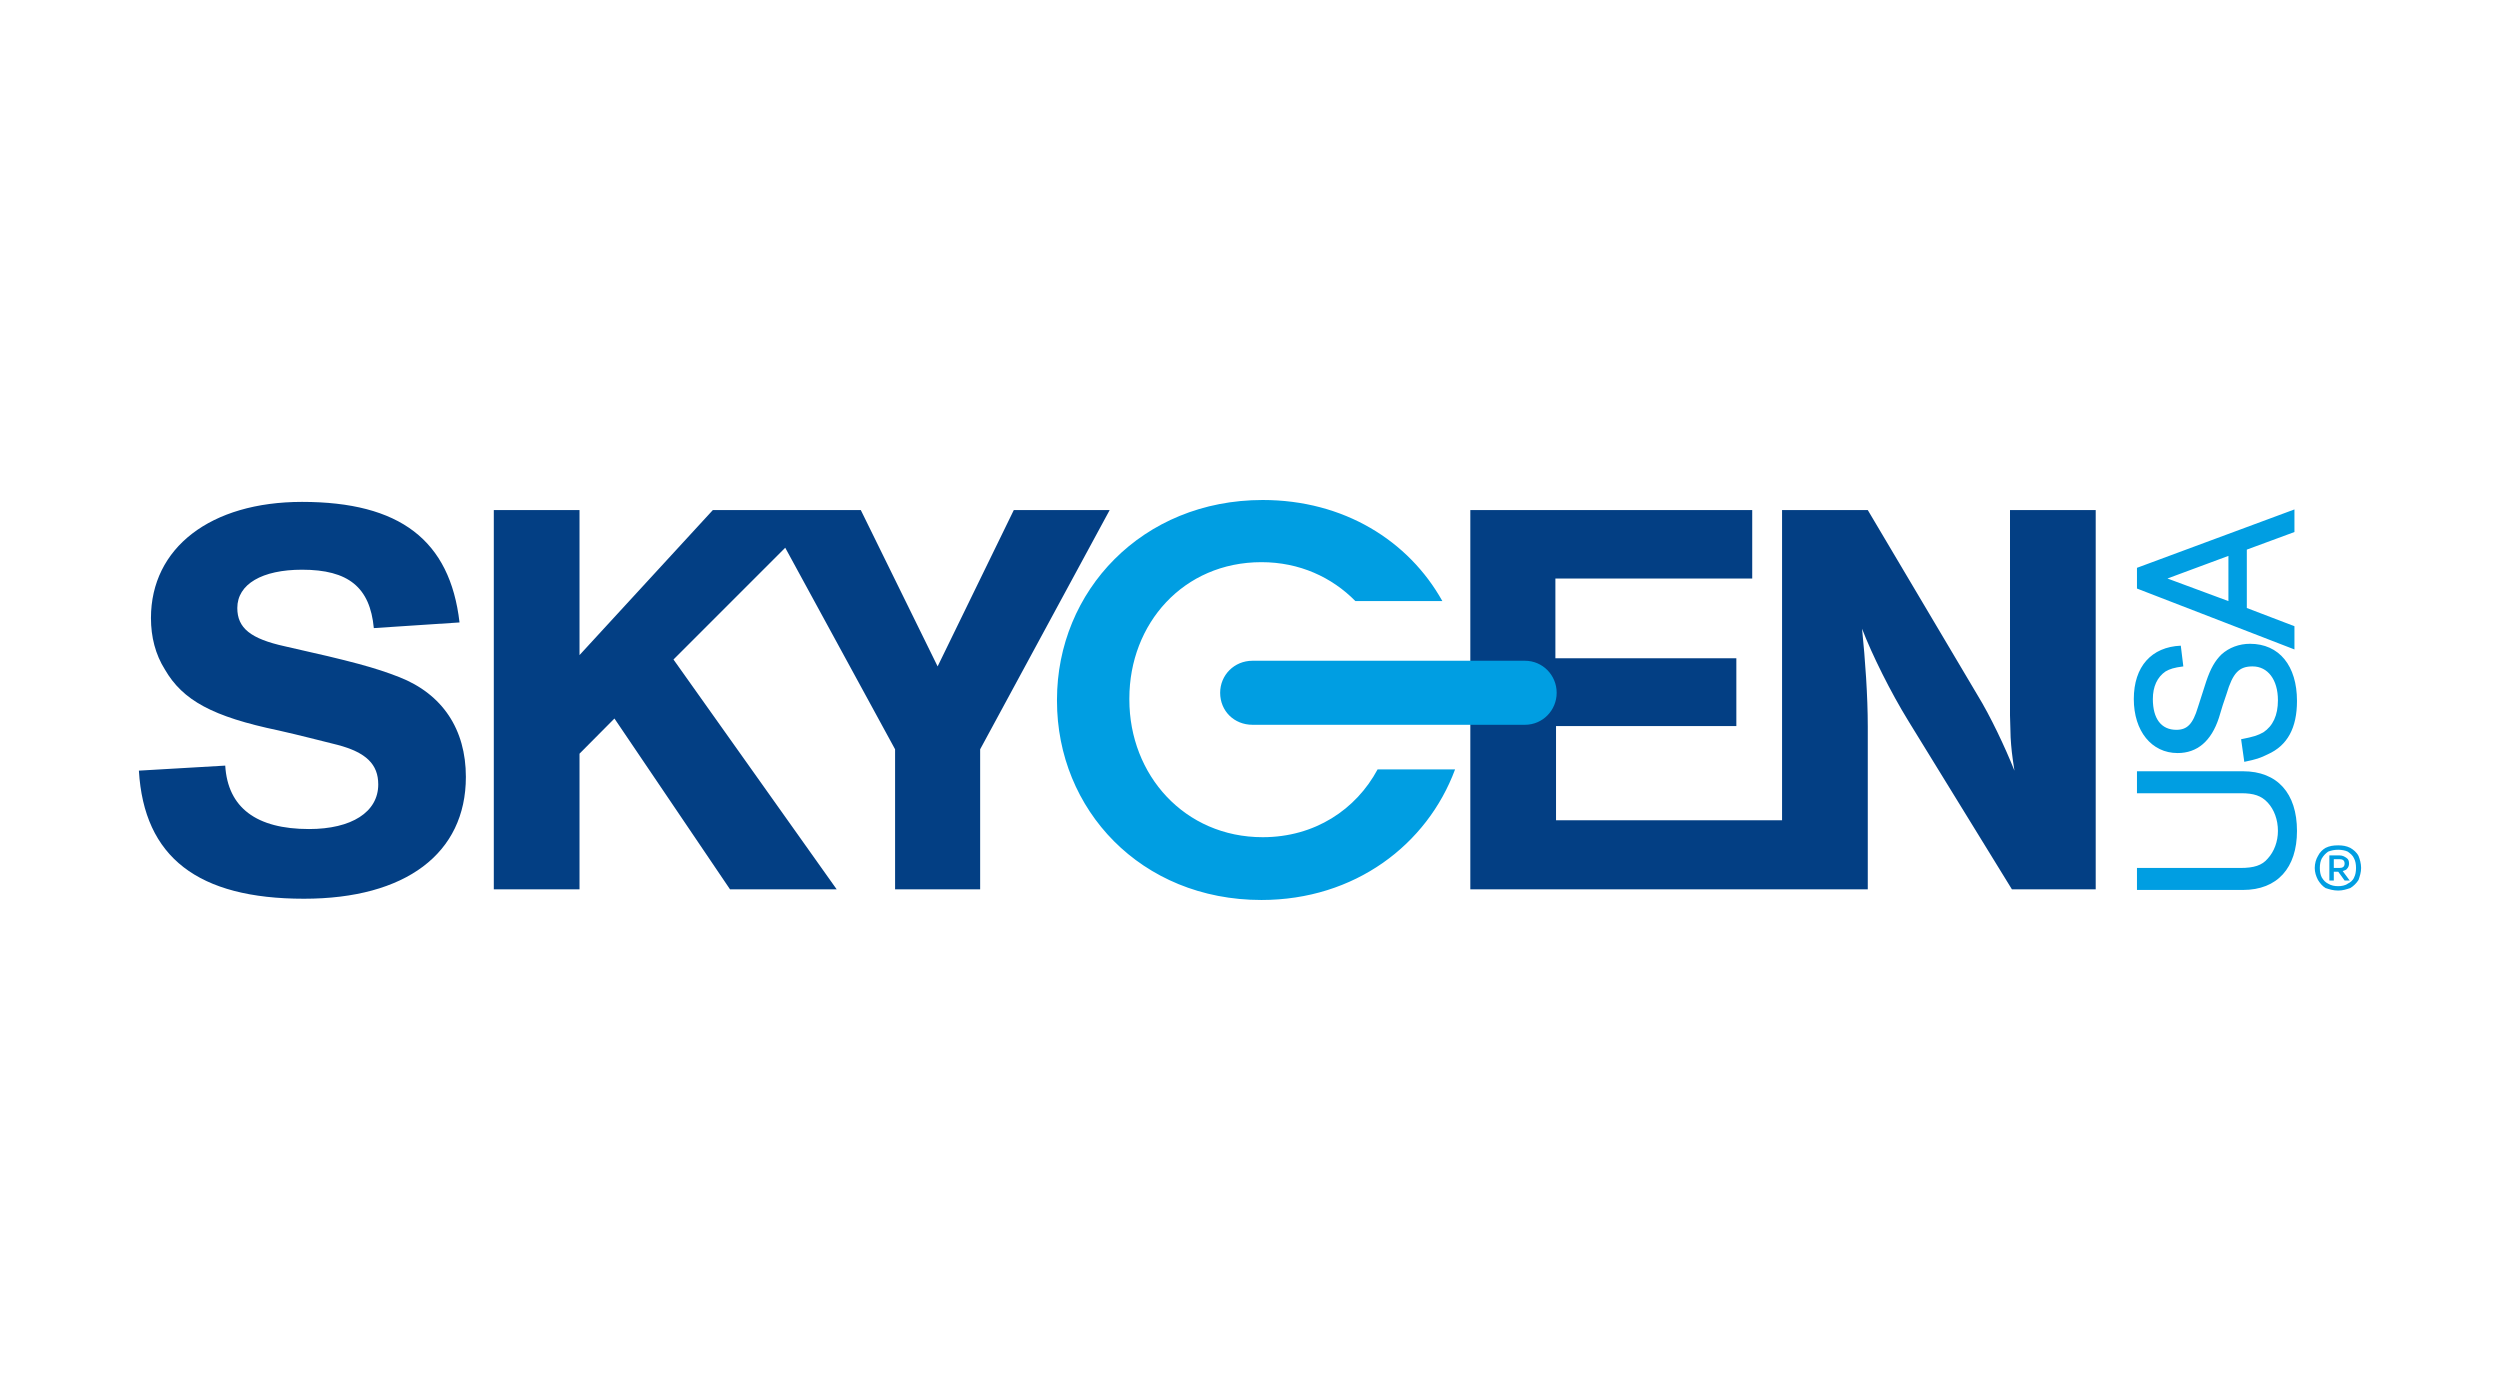
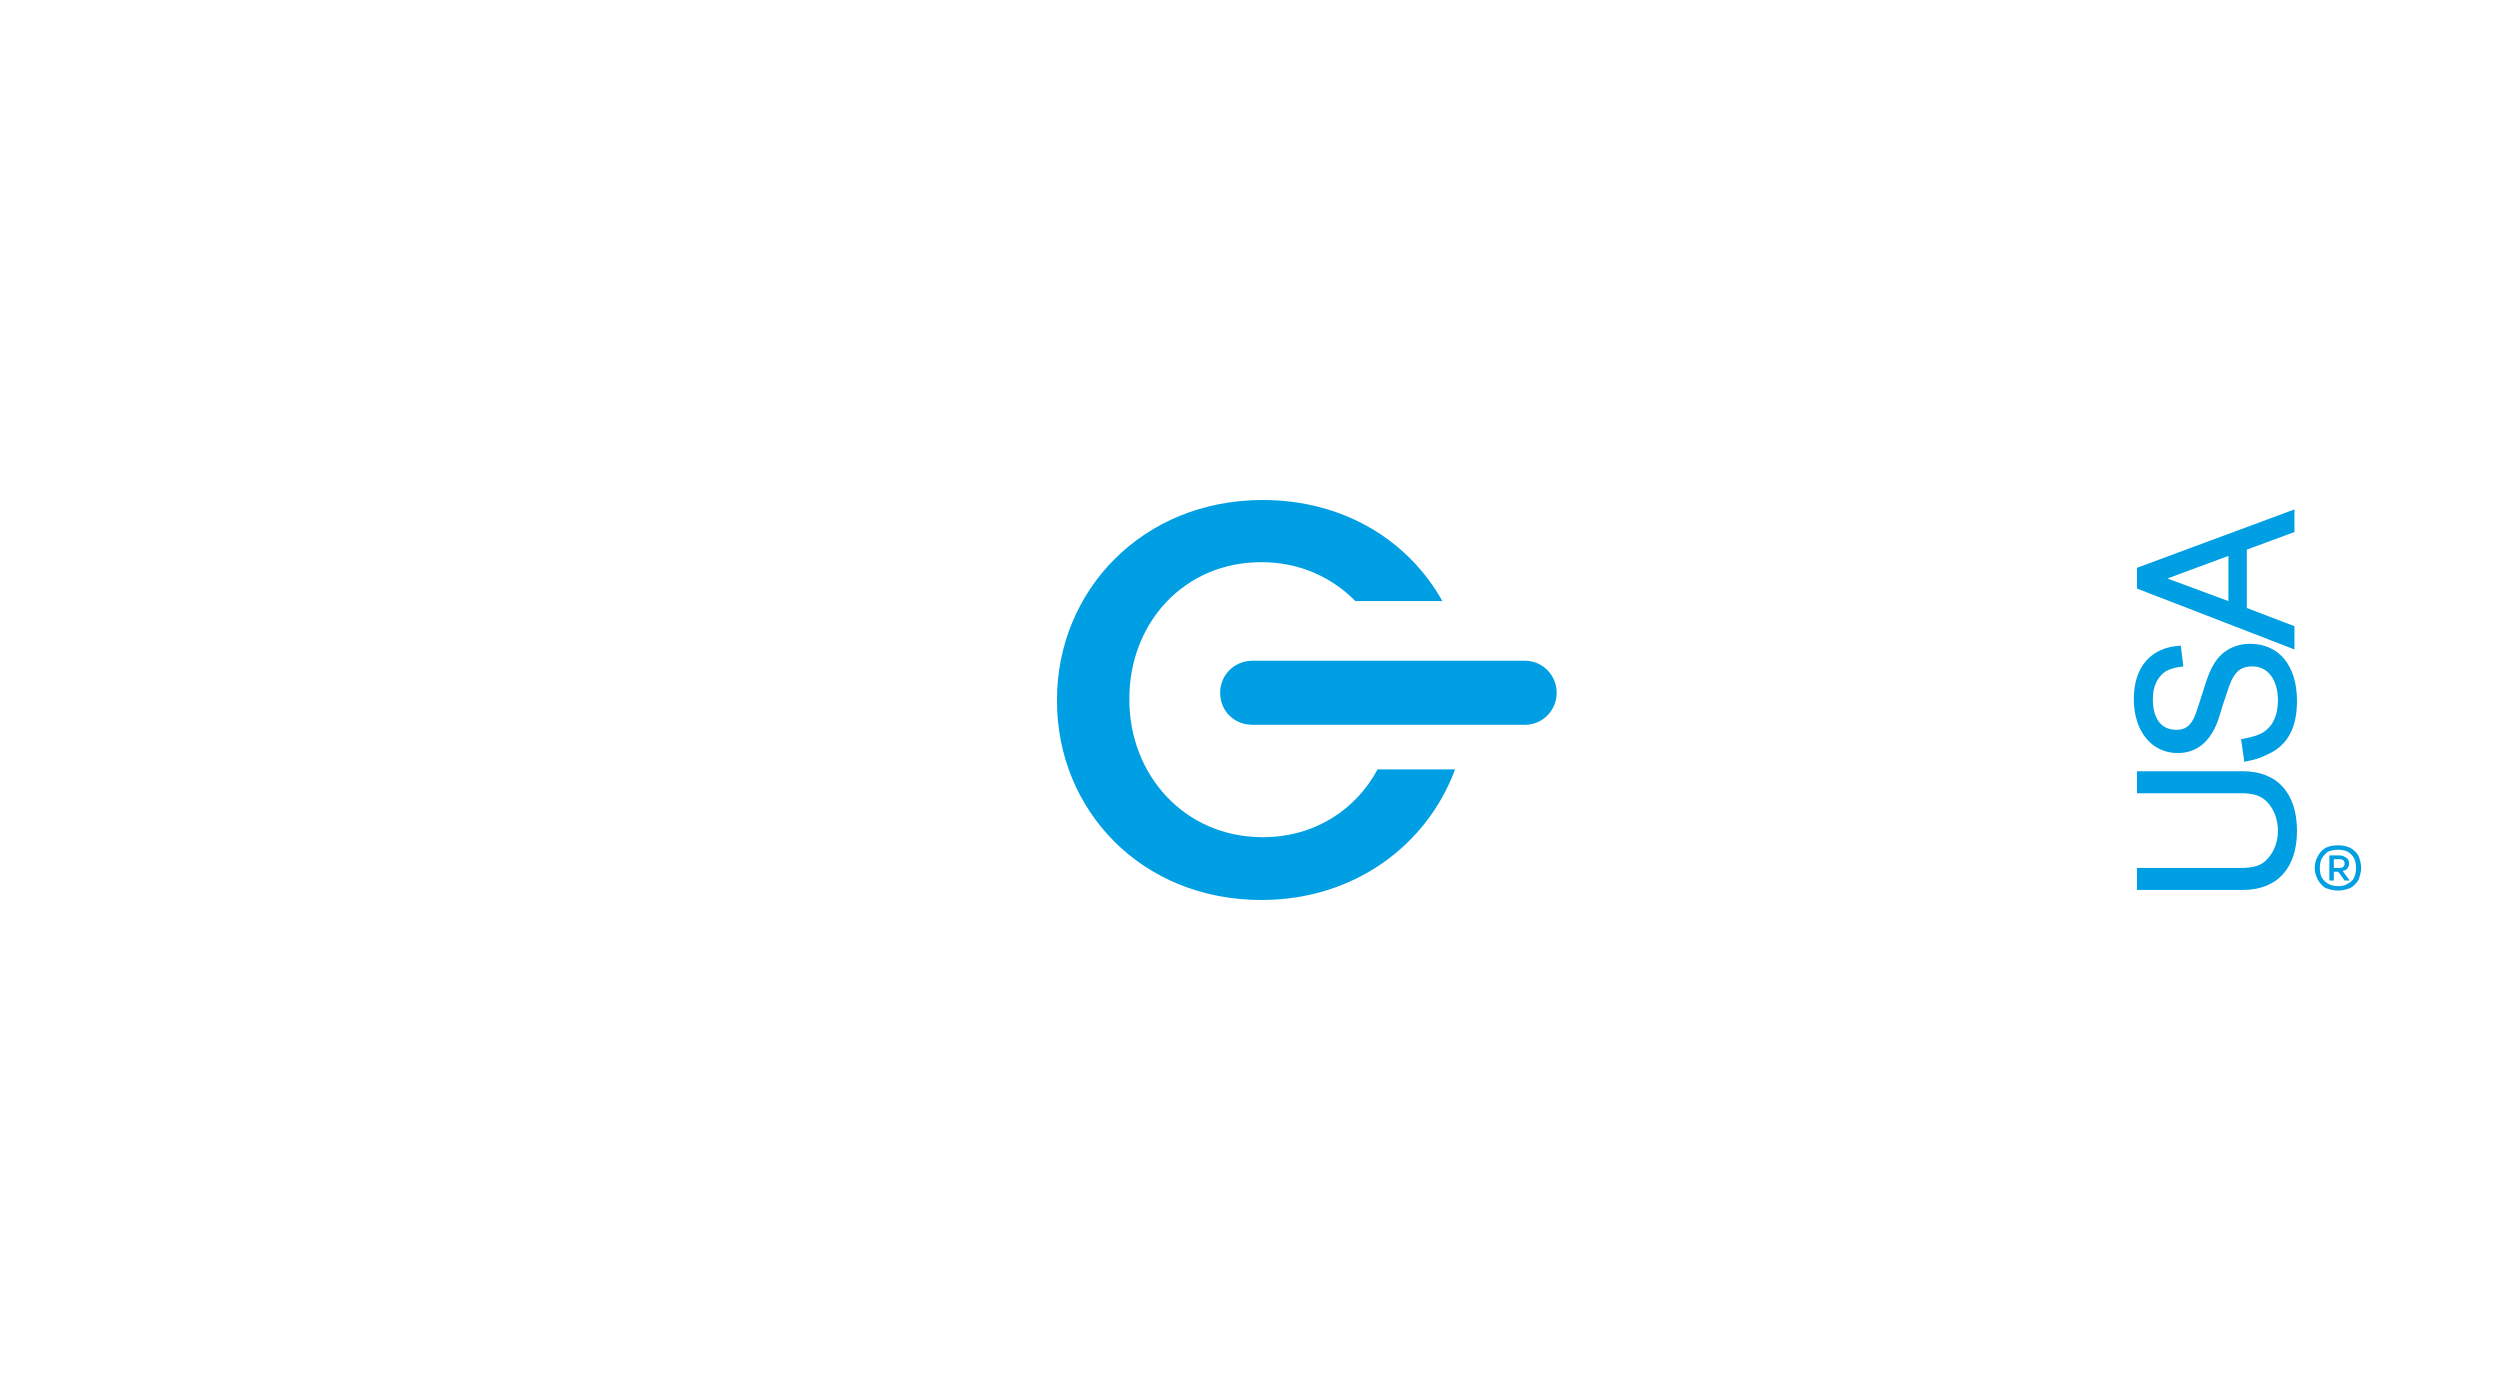
<svg xmlns="http://www.w3.org/2000/svg" width="180" height="100" viewBox="0 0 180 100" fill="none">
-   <path fill-rule="evenodd" clip-rule="evenodd" d="M21.748 36.136C28.788 36.136 32.4 38.894 33.086 44.816L26.915 45.223C26.64 42.285 25.086 41.019 21.748 41.019C18.869 41.019 17.086 42.059 17.086 43.776C17.086 45.223 18.046 45.992 20.514 46.535C25.36 47.62 27.006 48.071 28.743 48.75C31.852 49.97 33.543 52.502 33.543 55.938C33.543 61.453 29.2 64.709 21.886 64.709C14.252 64.709 10.366 61.725 10 55.486L16.217 55.124C16.4 58.153 18.457 59.691 22.252 59.691C25.314 59.691 27.234 58.47 27.234 56.48C27.234 55.034 26.366 54.175 24.308 53.632C23.028 53.316 21.657 52.954 20.057 52.593C15.303 51.598 13.155 50.423 11.874 48.207C11.189 47.122 10.869 45.856 10.869 44.5C10.869 39.437 15.166 36.136 21.748 36.136ZM41.725 36.724V47.167L51.326 36.724H61.977L67.509 47.981L72.994 36.724H79.897L70.571 53.949V64.03H64.446V53.949L56.537 39.437L48.491 47.484L60.24 64.03H52.56L44.24 51.733L41.725 54.265V64.03H35.554V36.724H41.725ZM126.16 36.724V41.652H111.988V47.393H125.017V52.276H112.034V59.057H128.308V36.724H134.48L142.388 50.061C143.303 51.552 144.354 53.768 145.04 55.486C144.857 54.311 144.811 53.858 144.765 53.09L144.72 51.508V50.061V36.724H150.891V64.03H144.857L137.406 51.914C136.126 49.835 134.8 47.167 134.068 45.269C134.297 47.529 134.48 50.106 134.48 52.321V64.03H105.863V36.724H126.16Z" fill="#033F84" />
  <path fill-rule="evenodd" clip-rule="evenodd" d="M90.914 36C96.766 36 101.429 38.939 103.851 43.279H97.589C95.897 41.561 93.565 40.476 90.823 40.476C85.2 40.476 81.314 44.907 81.314 50.287V50.377C81.314 55.802 85.291 60.278 90.914 60.278C94.663 60.278 97.635 58.289 99.188 55.395H104.766C102.754 60.821 97.543 64.799 90.823 64.799C82.137 64.799 76.103 58.289 76.103 50.467V50.377C76.103 42.556 82.228 36 90.914 36ZM168.354 60.865C168.674 60.865 168.948 60.911 169.223 61.047C169.451 61.182 169.68 61.363 169.817 61.634C169.908 61.86 170 62.177 170 62.493C170 62.81 169.908 63.081 169.817 63.352C169.68 63.578 169.451 63.804 169.223 63.94C168.948 64.03 168.674 64.121 168.354 64.121C167.988 64.121 167.714 64.03 167.44 63.94C167.212 63.804 167.028 63.578 166.891 63.352C166.754 63.081 166.662 62.81 166.662 62.493C166.662 62.177 166.754 61.86 166.891 61.634C167.028 61.363 167.212 61.182 167.44 61.047C167.714 60.911 167.988 60.865 168.354 60.865ZM161.497 55.531C163.966 55.531 165.383 57.113 165.383 59.826C165.383 62.493 163.966 64.076 161.497 64.076H153.862V62.493H161.314C162.274 62.493 162.868 62.312 163.28 61.815C163.737 61.318 164.011 60.594 164.011 59.826C164.011 59.012 163.737 58.289 163.28 57.791C162.823 57.294 162.274 57.113 161.36 57.113H153.862V55.531H161.497ZM168.354 61.182C168.08 61.182 167.851 61.228 167.623 61.318C167.44 61.453 167.303 61.589 167.166 61.815C167.074 61.996 167.028 62.222 167.028 62.493C167.028 62.765 167.074 62.991 167.166 63.172C167.303 63.397 167.44 63.533 167.623 63.623C167.851 63.759 168.08 63.804 168.354 63.804C168.583 63.804 168.857 63.759 169.04 63.623C169.223 63.533 169.406 63.397 169.497 63.172C169.589 62.991 169.634 62.765 169.634 62.493C169.634 62.222 169.589 61.996 169.497 61.815C169.406 61.589 169.223 61.453 169.04 61.318C168.857 61.228 168.583 61.182 168.354 61.182ZM168.446 61.589C168.674 61.589 168.811 61.679 168.948 61.77C169.085 61.86 169.131 61.996 169.131 62.177C169.131 62.312 169.085 62.448 168.994 62.538C168.948 62.629 168.811 62.674 168.674 62.719L169.177 63.397H168.811L168.354 62.765H168.034V63.397H167.714V61.589H168.446ZM168.446 61.86H168.034V62.493H168.446C168.674 62.493 168.811 62.403 168.811 62.177C168.811 61.95 168.674 61.86 168.446 61.86ZM162 46.353C164.103 46.353 165.383 47.935 165.383 50.467C165.383 52.411 164.697 53.677 163.28 54.31C162.731 54.582 162.457 54.672 161.589 54.853L161.36 53.225C162.274 53.045 162.549 52.954 162.96 52.728C163.646 52.276 164.011 51.507 164.011 50.422C164.011 48.93 163.28 47.981 162.183 47.981C161.223 47.981 160.765 48.433 160.309 49.97L160.034 50.784L159.76 51.688C159.211 53.361 158.206 54.22 156.789 54.22C154.914 54.22 153.634 52.638 153.634 50.332C153.634 47.981 154.914 46.579 157.017 46.489L157.2 47.981C156.514 48.071 156.24 48.162 155.92 48.343C155.326 48.75 155.005 49.428 155.005 50.332C155.005 51.733 155.6 52.547 156.697 52.547C157.474 52.547 157.886 52.14 158.251 50.919L158.846 49.066C159.166 48.116 159.485 47.574 159.943 47.122C160.491 46.625 161.223 46.353 162 46.353ZM109.794 47.574C111.074 47.574 112.08 48.614 112.08 49.88C112.08 51.145 111.074 52.185 109.794 52.185H90.183C88.857 52.185 87.851 51.191 87.851 49.88C87.851 48.614 88.857 47.574 90.183 47.574H109.794ZM165.2 36.679V38.306L161.771 39.572V43.776L165.2 45.087V46.76L153.862 42.375V40.883L165.2 36.679ZM160.446 40.024L156.057 41.652L160.446 43.279V40.024Z" fill="#009EE2" />
</svg>